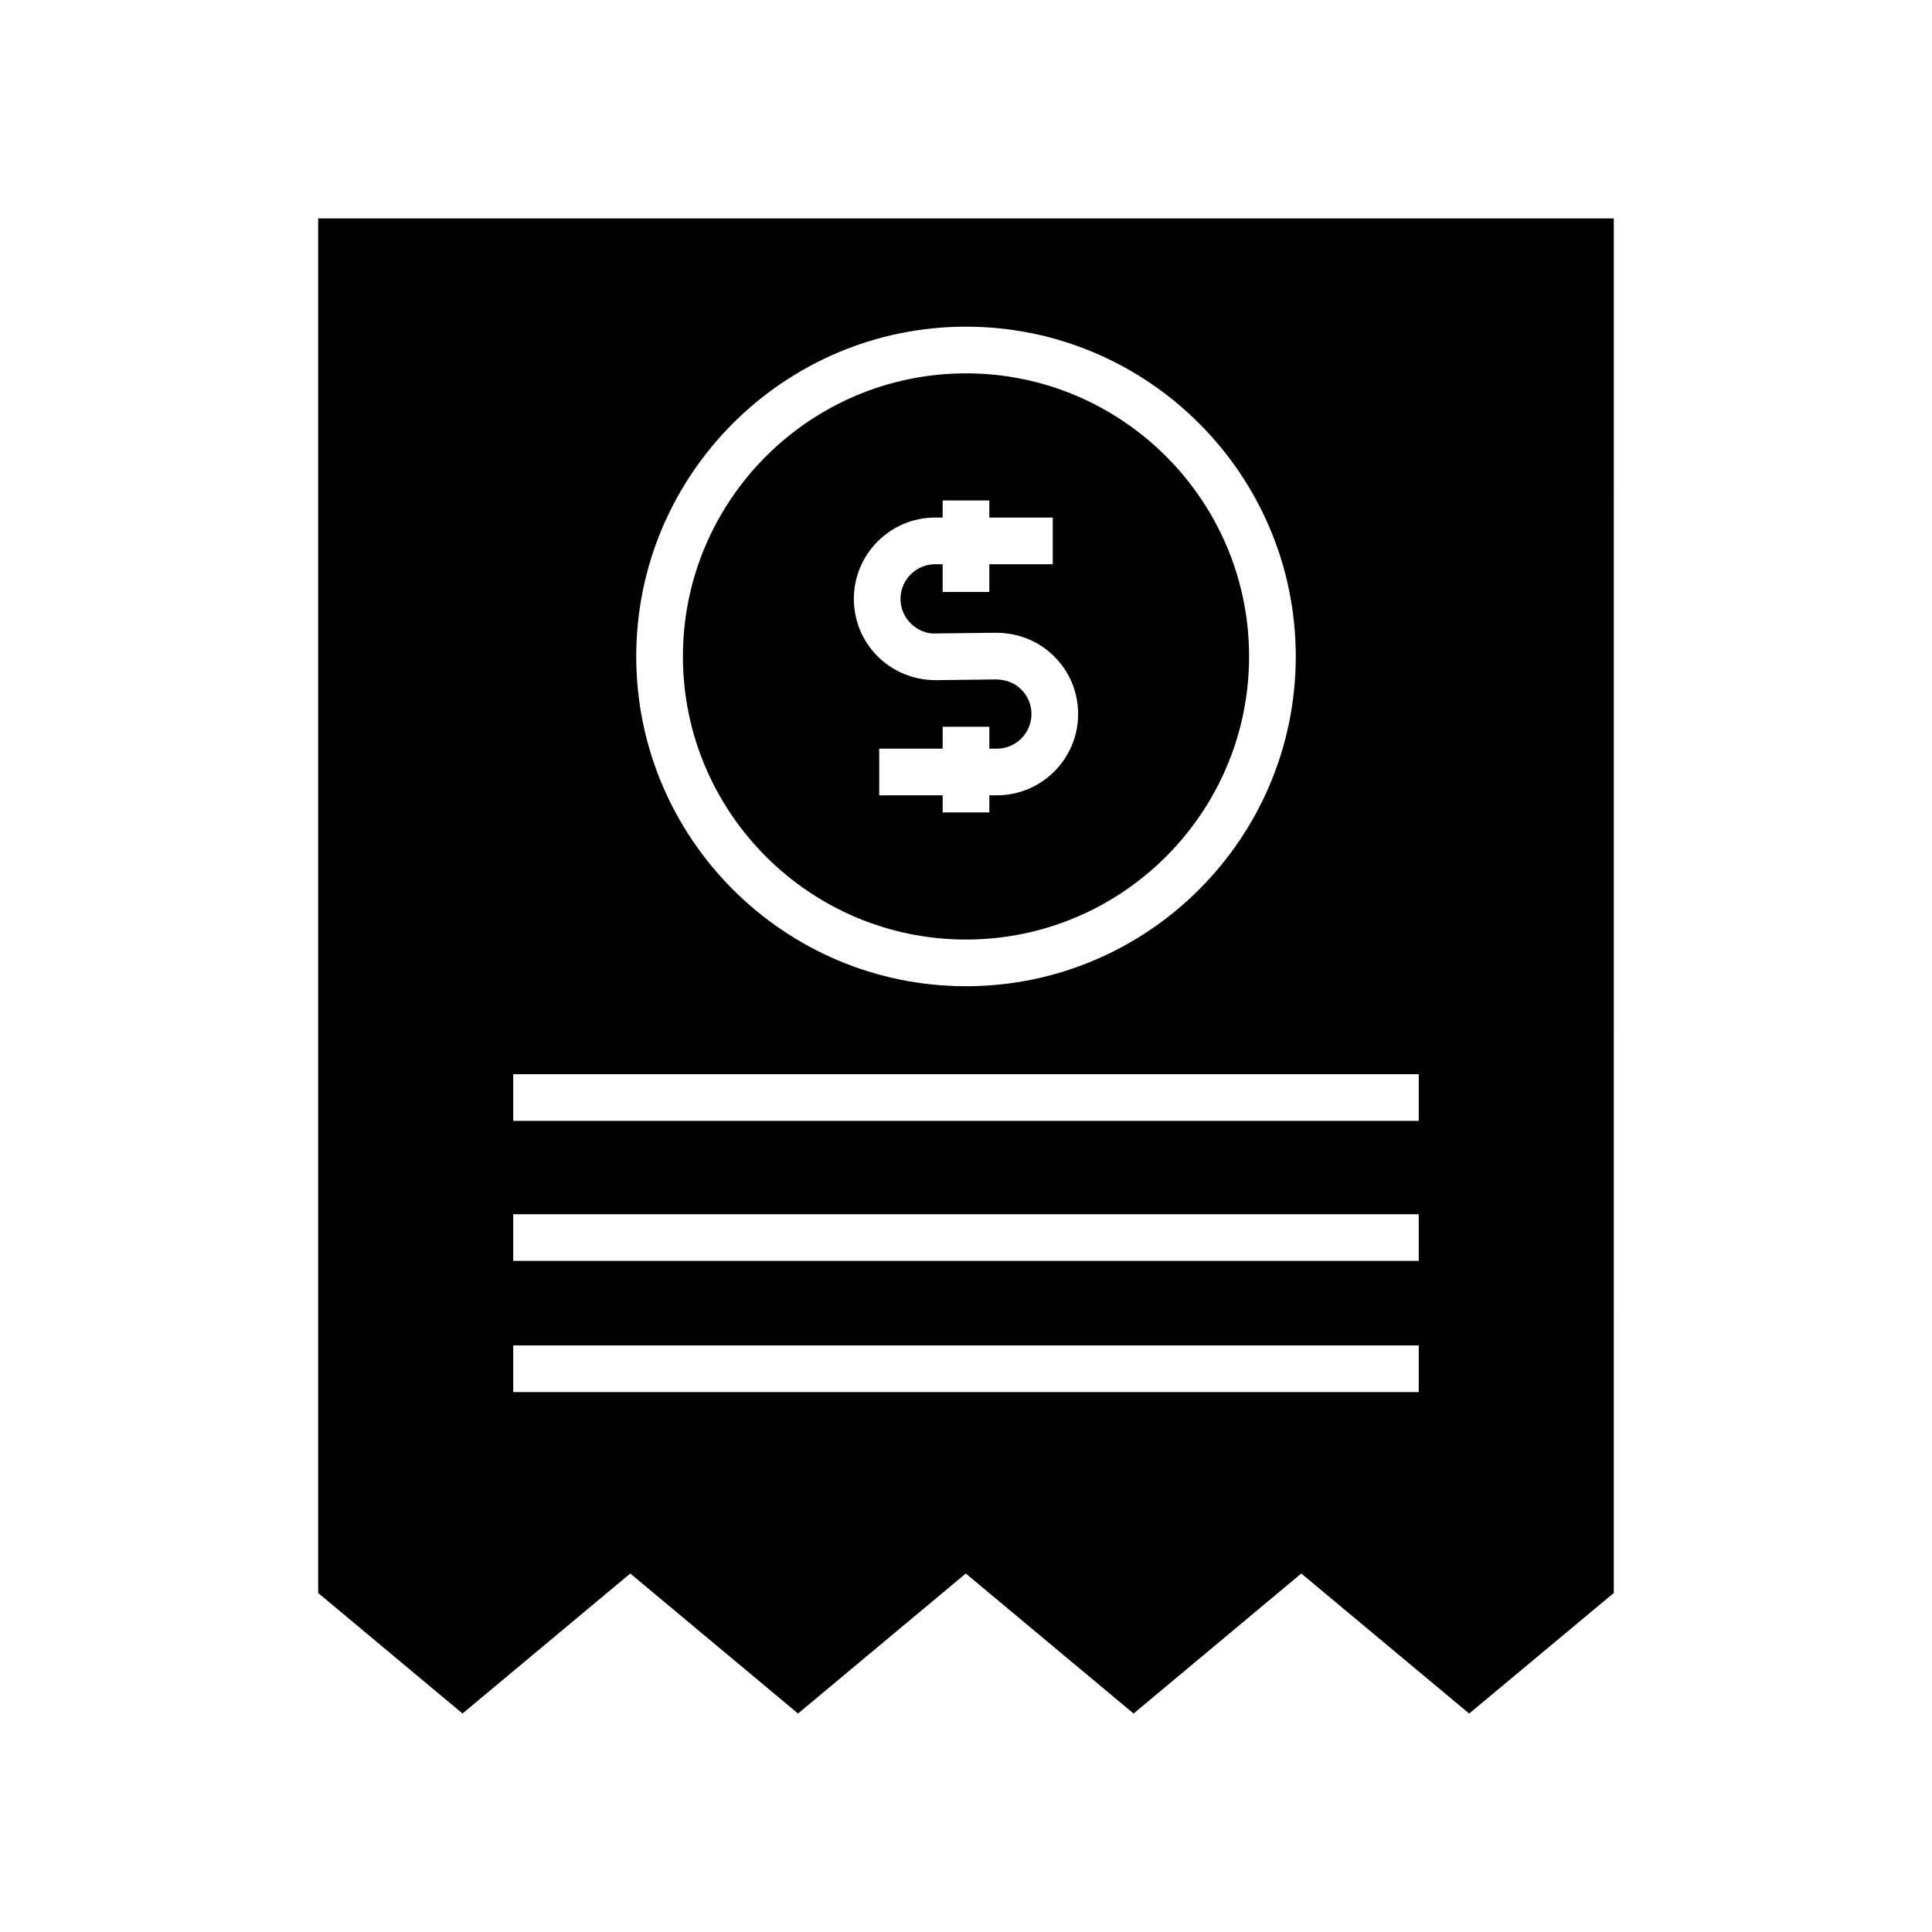
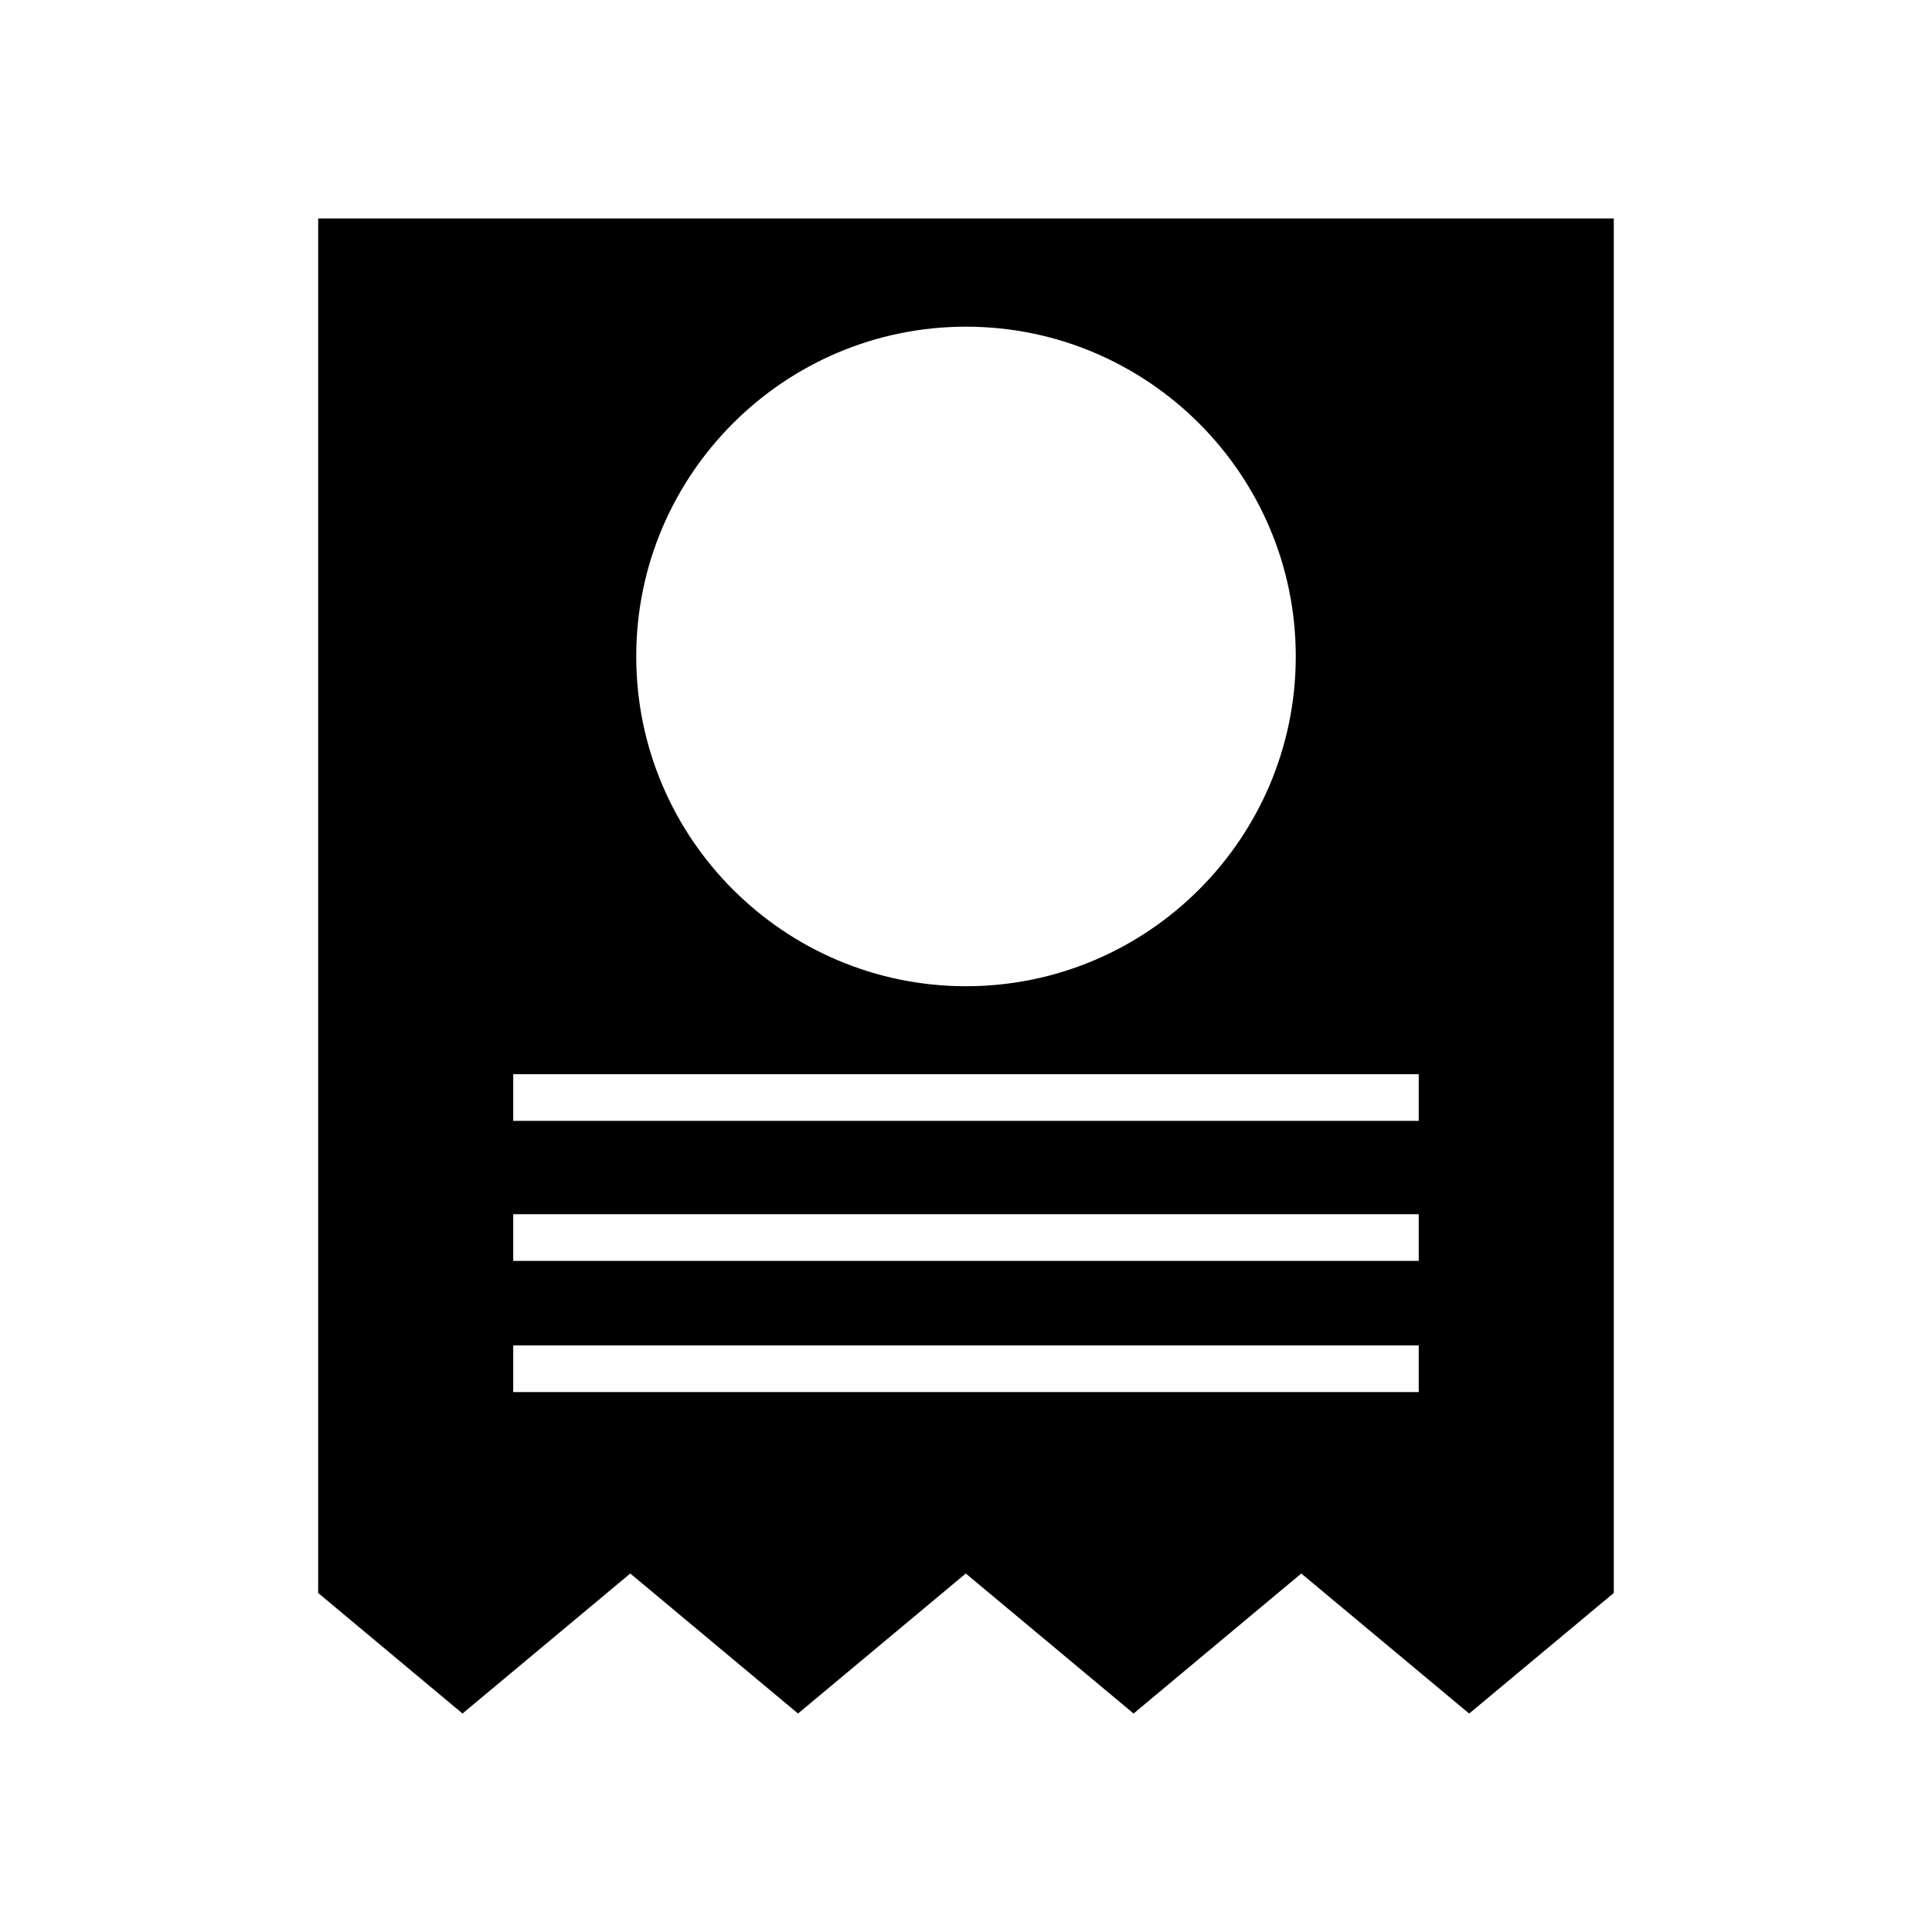
<svg xmlns="http://www.w3.org/2000/svg" fill="#000000" width="800px" height="800px" version="1.1" viewBox="144 144 512 512">
  <g>
-     <path d="m400 392.99c41.363 0 75.02-33.652 75.02-75.023s-33.656-75.023-75.02-75.023c-41.367 0-75.02 33.652-75.02 75.023-0.004 41.371 33.652 75.023 75.02 75.023zm-8.18-111.83h1.992v-4.527h12.367v4.531h16.812v12.367h-16.812v7.34h-12.367v-7.34h-1.992c-5.059 0-9.172 4.113-9.172 9.176 0 2.469 0.969 4.789 2.727 6.527 1.758 1.734 4.121 2.773 6.555 2.644l15.98-0.195c5.883 0.035 11.273 2.137 15.402 6.215 4.129 4.082 6.402 9.523 6.402 15.328 0 11.879-9.664 21.543-21.539 21.543h-1.992v4.531h-12.367v-4.531h-16.812v-12.367h16.812v-5.805h12.367v5.805h1.992c5.059 0 9.172-4.113 9.172-9.176 0-2.469-0.969-4.789-2.727-6.527-1.754-1.734-3.945-2.562-6.555-2.644l-15.98 0.195c-5.715 0.031-11.27-2.133-15.402-6.215-4.129-4.082-6.402-9.523-6.402-15.328 0-11.883 9.664-21.547 21.539-21.547z" />
    <path d="m228.32 201.89v364.27l38.25 31.941 44.461-37.105 44.457 37.105 44.457-37.105 44.469 37.105 44.441-37.105 44.488 37.113 38.328-31.957 0.004-364.26zm171.68 28.684c48.188 0 87.391 39.203 87.391 87.391 0 48.191-39.203 87.395-87.391 87.395s-87.391-39.203-87.391-87.395c0-48.188 39.203-87.391 87.391-87.391zm119.98 282.34h-239.97v-12.367h239.97zm0-34.762h-239.97v-12.367h239.97zm0-37.109h-239.97v-12.367h239.97z" />
  </g>
</svg>